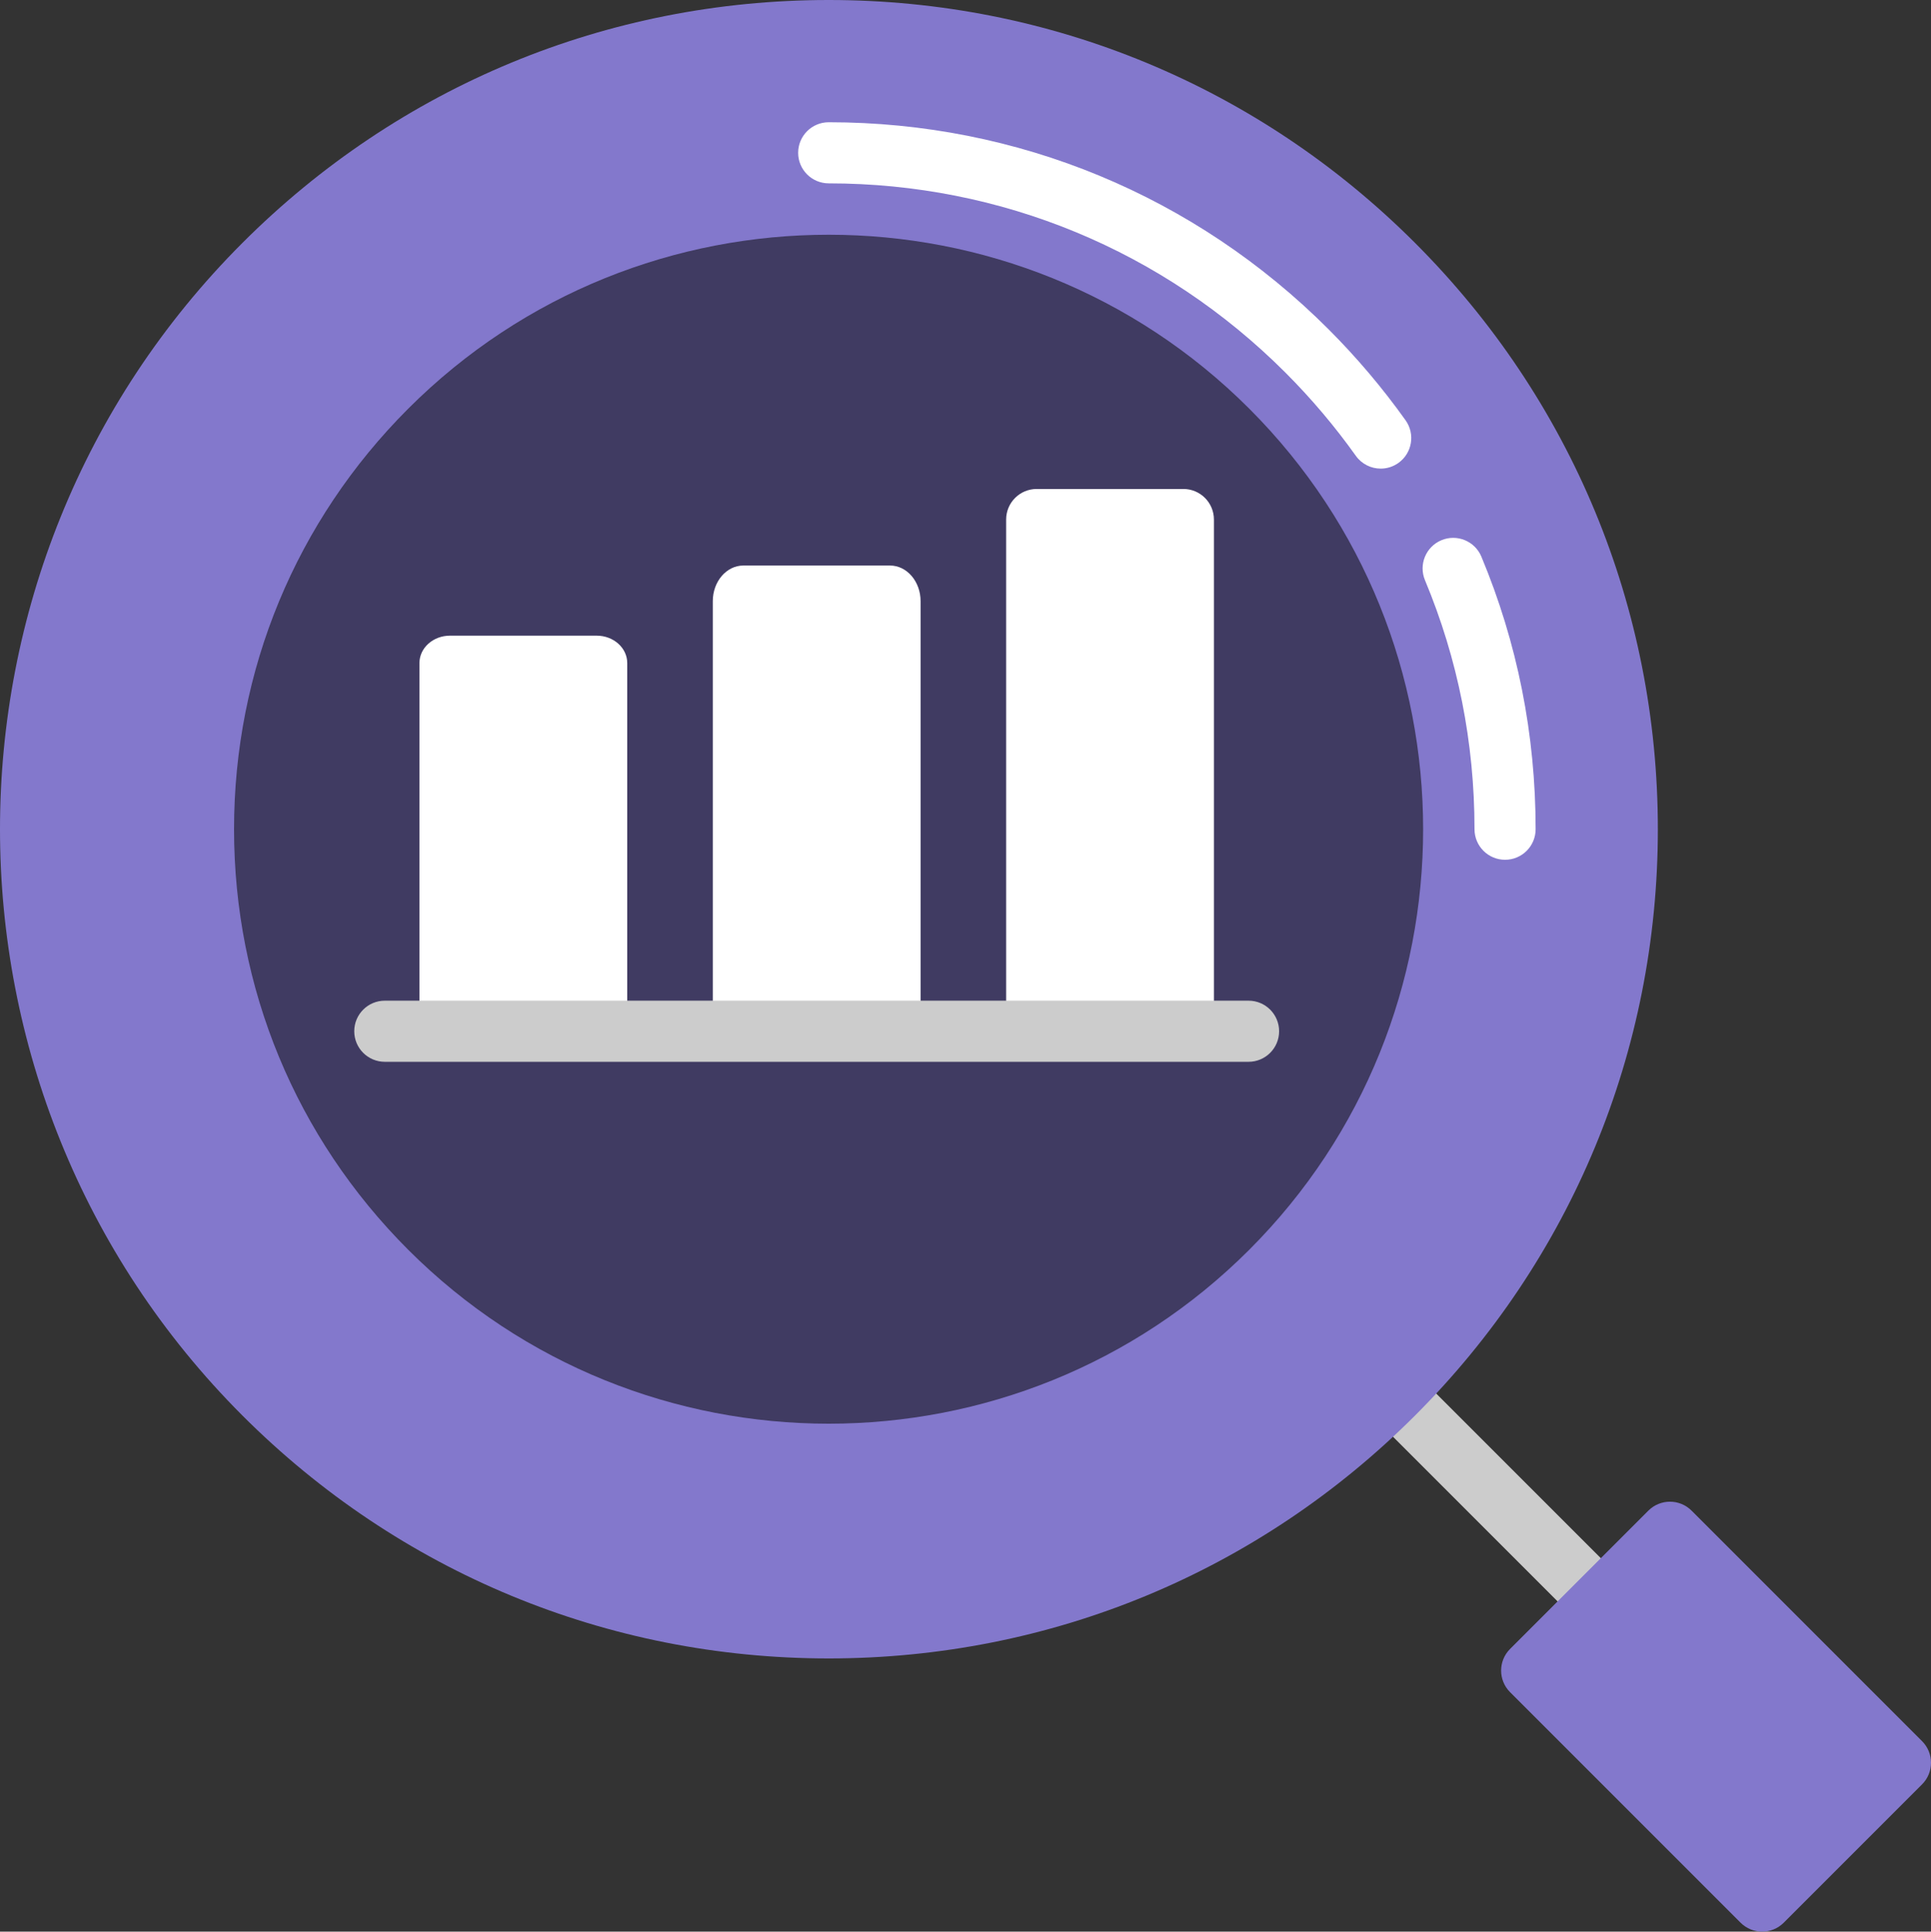
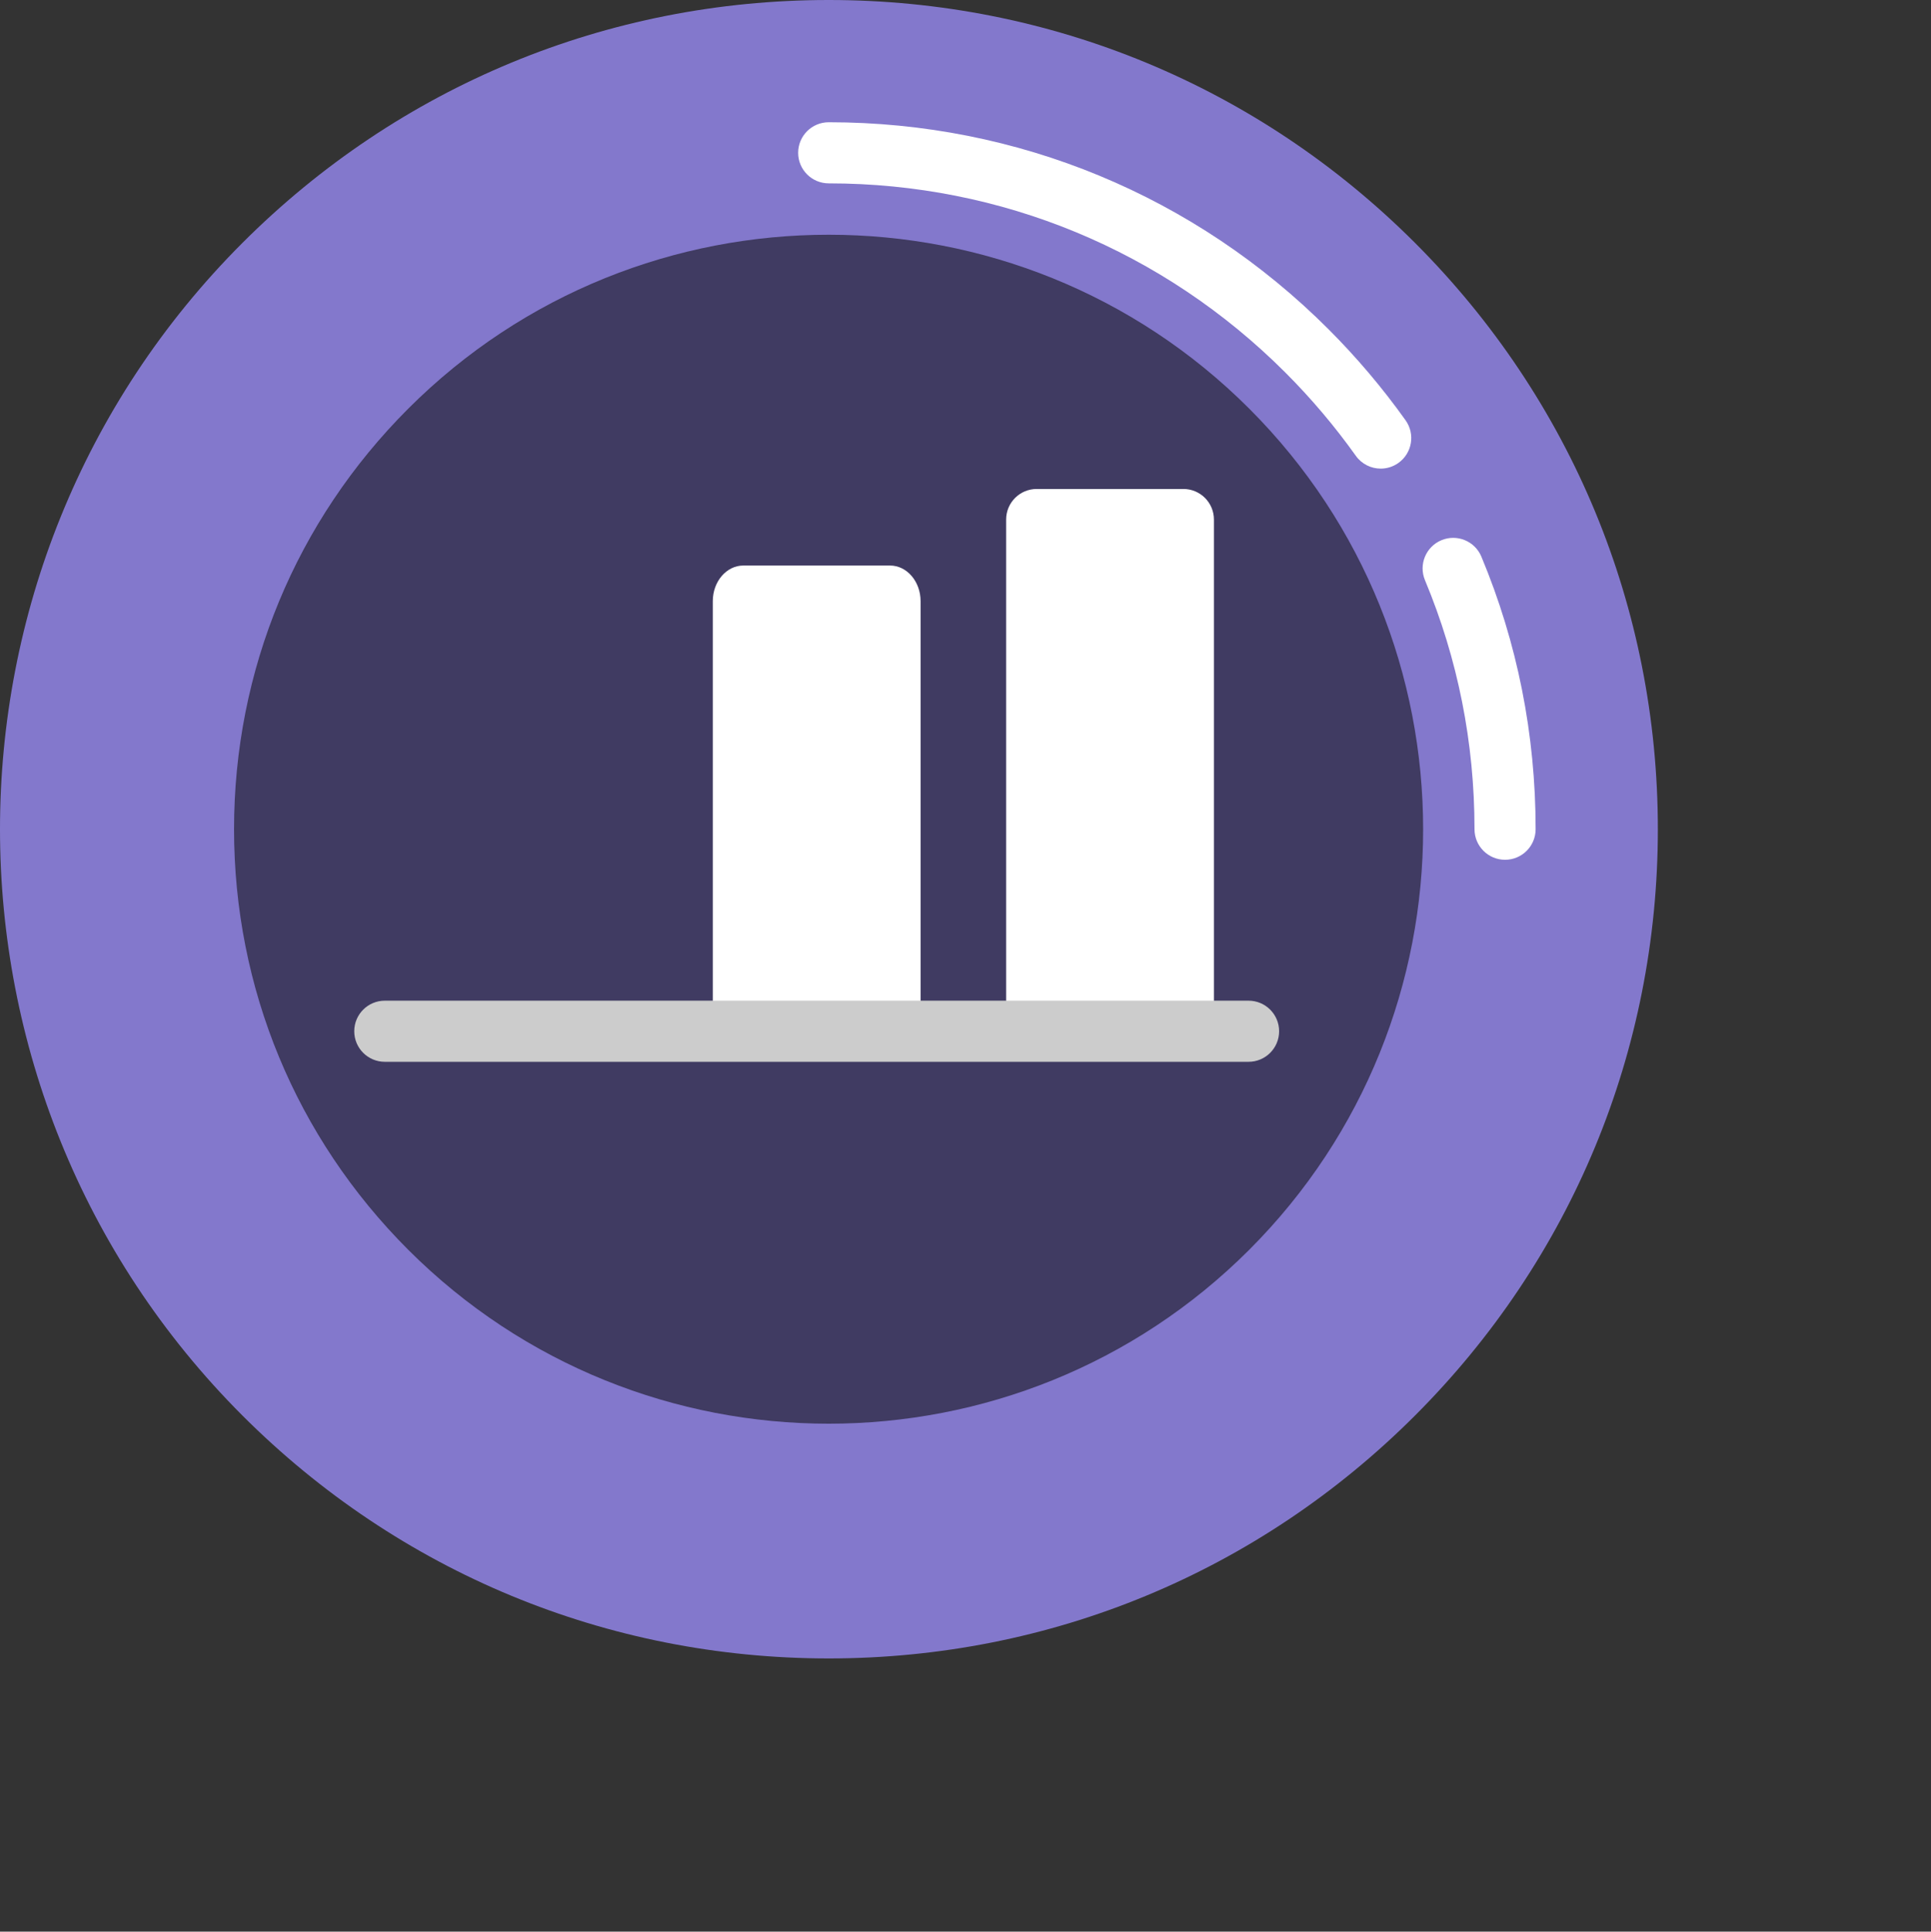
<svg xmlns="http://www.w3.org/2000/svg" version="1.1" id="Layer_1" x="0px" y="0px" width="299.939px" height="300px" viewBox="250.03 0 299.939 300" enable-background="new 250.03 0 299.939 300" xml:space="preserve">
  <rect x="250.03" y="0" width="299.939" height="300" fill="#333333" stroke="none" />
-   <path fill="#CCCCCC" d="M504.897,259.675c-1.215,0-2.429-0.464-3.356-1.39l-42.959-42.96c-1.854-1.854-1.854-4.859,0-6.713  c1.854-1.854,4.859-1.852,6.712,0l42.96,42.96c1.853,1.854,1.853,4.859,0,6.713C507.326,259.211,506.112,259.675,504.897,259.675z" />
  <path fill="#8378CC" d="M469.82,37.72C445.496,13.396,413.156,0,378.755,0c-34.399,0-66.74,13.396-91.065,37.721  c-50.213,50.214-50.213,131.917,0,182.131c24.325,24.323,56.665,37.72,91.065,37.72s66.741-13.396,91.065-37.72  c24.324-24.325,37.721-56.666,37.721-91.066S494.145,62.045,469.82,37.72z" />
-   <path fill="#8378CC" d="M548.58,270.418l-35.8-35.799c-1.854-1.853-4.858-1.853-6.713,0l-21.479,21.479  c-1.854,1.854-1.854,4.859,0,6.713l35.799,35.799c0.927,0.927,2.143,1.39,3.356,1.39c1.215,0,2.43-0.463,3.357-1.39l21.479-21.479  C550.433,275.277,550.433,272.271,548.58,270.418z" />
  <path fill="#403B62" d="M444.073,63.469c-36.016-36.016-94.617-36.016-130.634,0c-17.447,17.446-27.056,40.644-27.056,65.317  s9.608,47.871,27.055,65.317c18.008,18.008,41.663,27.013,65.317,27.013s47.309-9.005,65.317-27.013  C480.088,158.087,480.088,99.485,444.073,63.469z" />
  <g>
    <path fill="#FFFFFF" d="M483.809,133.532c-2.622,0-4.746-2.125-4.746-4.747c0-13.438-2.588-26.451-7.693-38.674   c-1.011-2.418,0.132-5.198,2.551-6.209c2.42-1.011,5.198,0.132,6.209,2.55c5.591,13.389,8.426,27.632,8.426,42.333   C488.555,131.408,486.431,133.532,483.809,133.532z" />
    <path fill="#FFFFFF" d="M464.495,72.78c-1.484,0-2.944-0.693-3.871-1.994c-3.256-4.573-6.937-8.923-10.942-12.928   c-18.944-18.946-44.134-29.38-70.927-29.38c-2.622,0-4.747-2.124-4.747-4.746s2.125-4.747,4.747-4.747   c29.329,0,56.901,11.421,77.641,32.159c4.377,4.378,8.402,9.134,11.963,14.135c1.52,2.136,1.021,5.1-1.114,6.62   C466.409,72.494,465.448,72.78,464.495,72.78z" />
  </g>
-   <path fill="#FFFFFF" d="M342.71,98.725h-22.782c-2.622,0-4.747,1.903-4.747,4.251v56.681c0,2.349,2.125,4.252,4.747,4.252h22.782  c2.621,0,4.747-1.903,4.747-4.252v-56.682C347.457,100.629,345.331,98.725,342.71,98.725z" />
  <path fill="#FFFFFF" d="M388.276,87.833h-22.782c-2.622,0-4.747,2.48-4.747,5.541v64.996c0,3.06,2.125,5.54,4.747,5.54h22.782  c2.621,0,4.747-2.48,4.747-5.54V93.374C393.023,90.312,390.897,87.833,388.276,87.833z" />
  <path fill="#FFFFFF" d="M433.841,75.942h-22.782c-2.622,0-4.747,2.125-4.747,4.747v78.474c0,2.622,2.125,4.746,4.747,4.746h22.782  c2.622,0,4.746-2.124,4.746-4.746V80.689C438.587,78.067,436.463,75.942,433.841,75.942z" />
  <path fill="#CCCCCC" d="M443.967,164.909H309.802c-2.621,0-4.747-2.124-4.747-4.746s2.126-4.746,4.747-4.746h134.165  c2.622,0,4.746,2.124,4.746,4.746C448.713,162.784,446.588,164.909,443.967,164.909z" />
</svg>